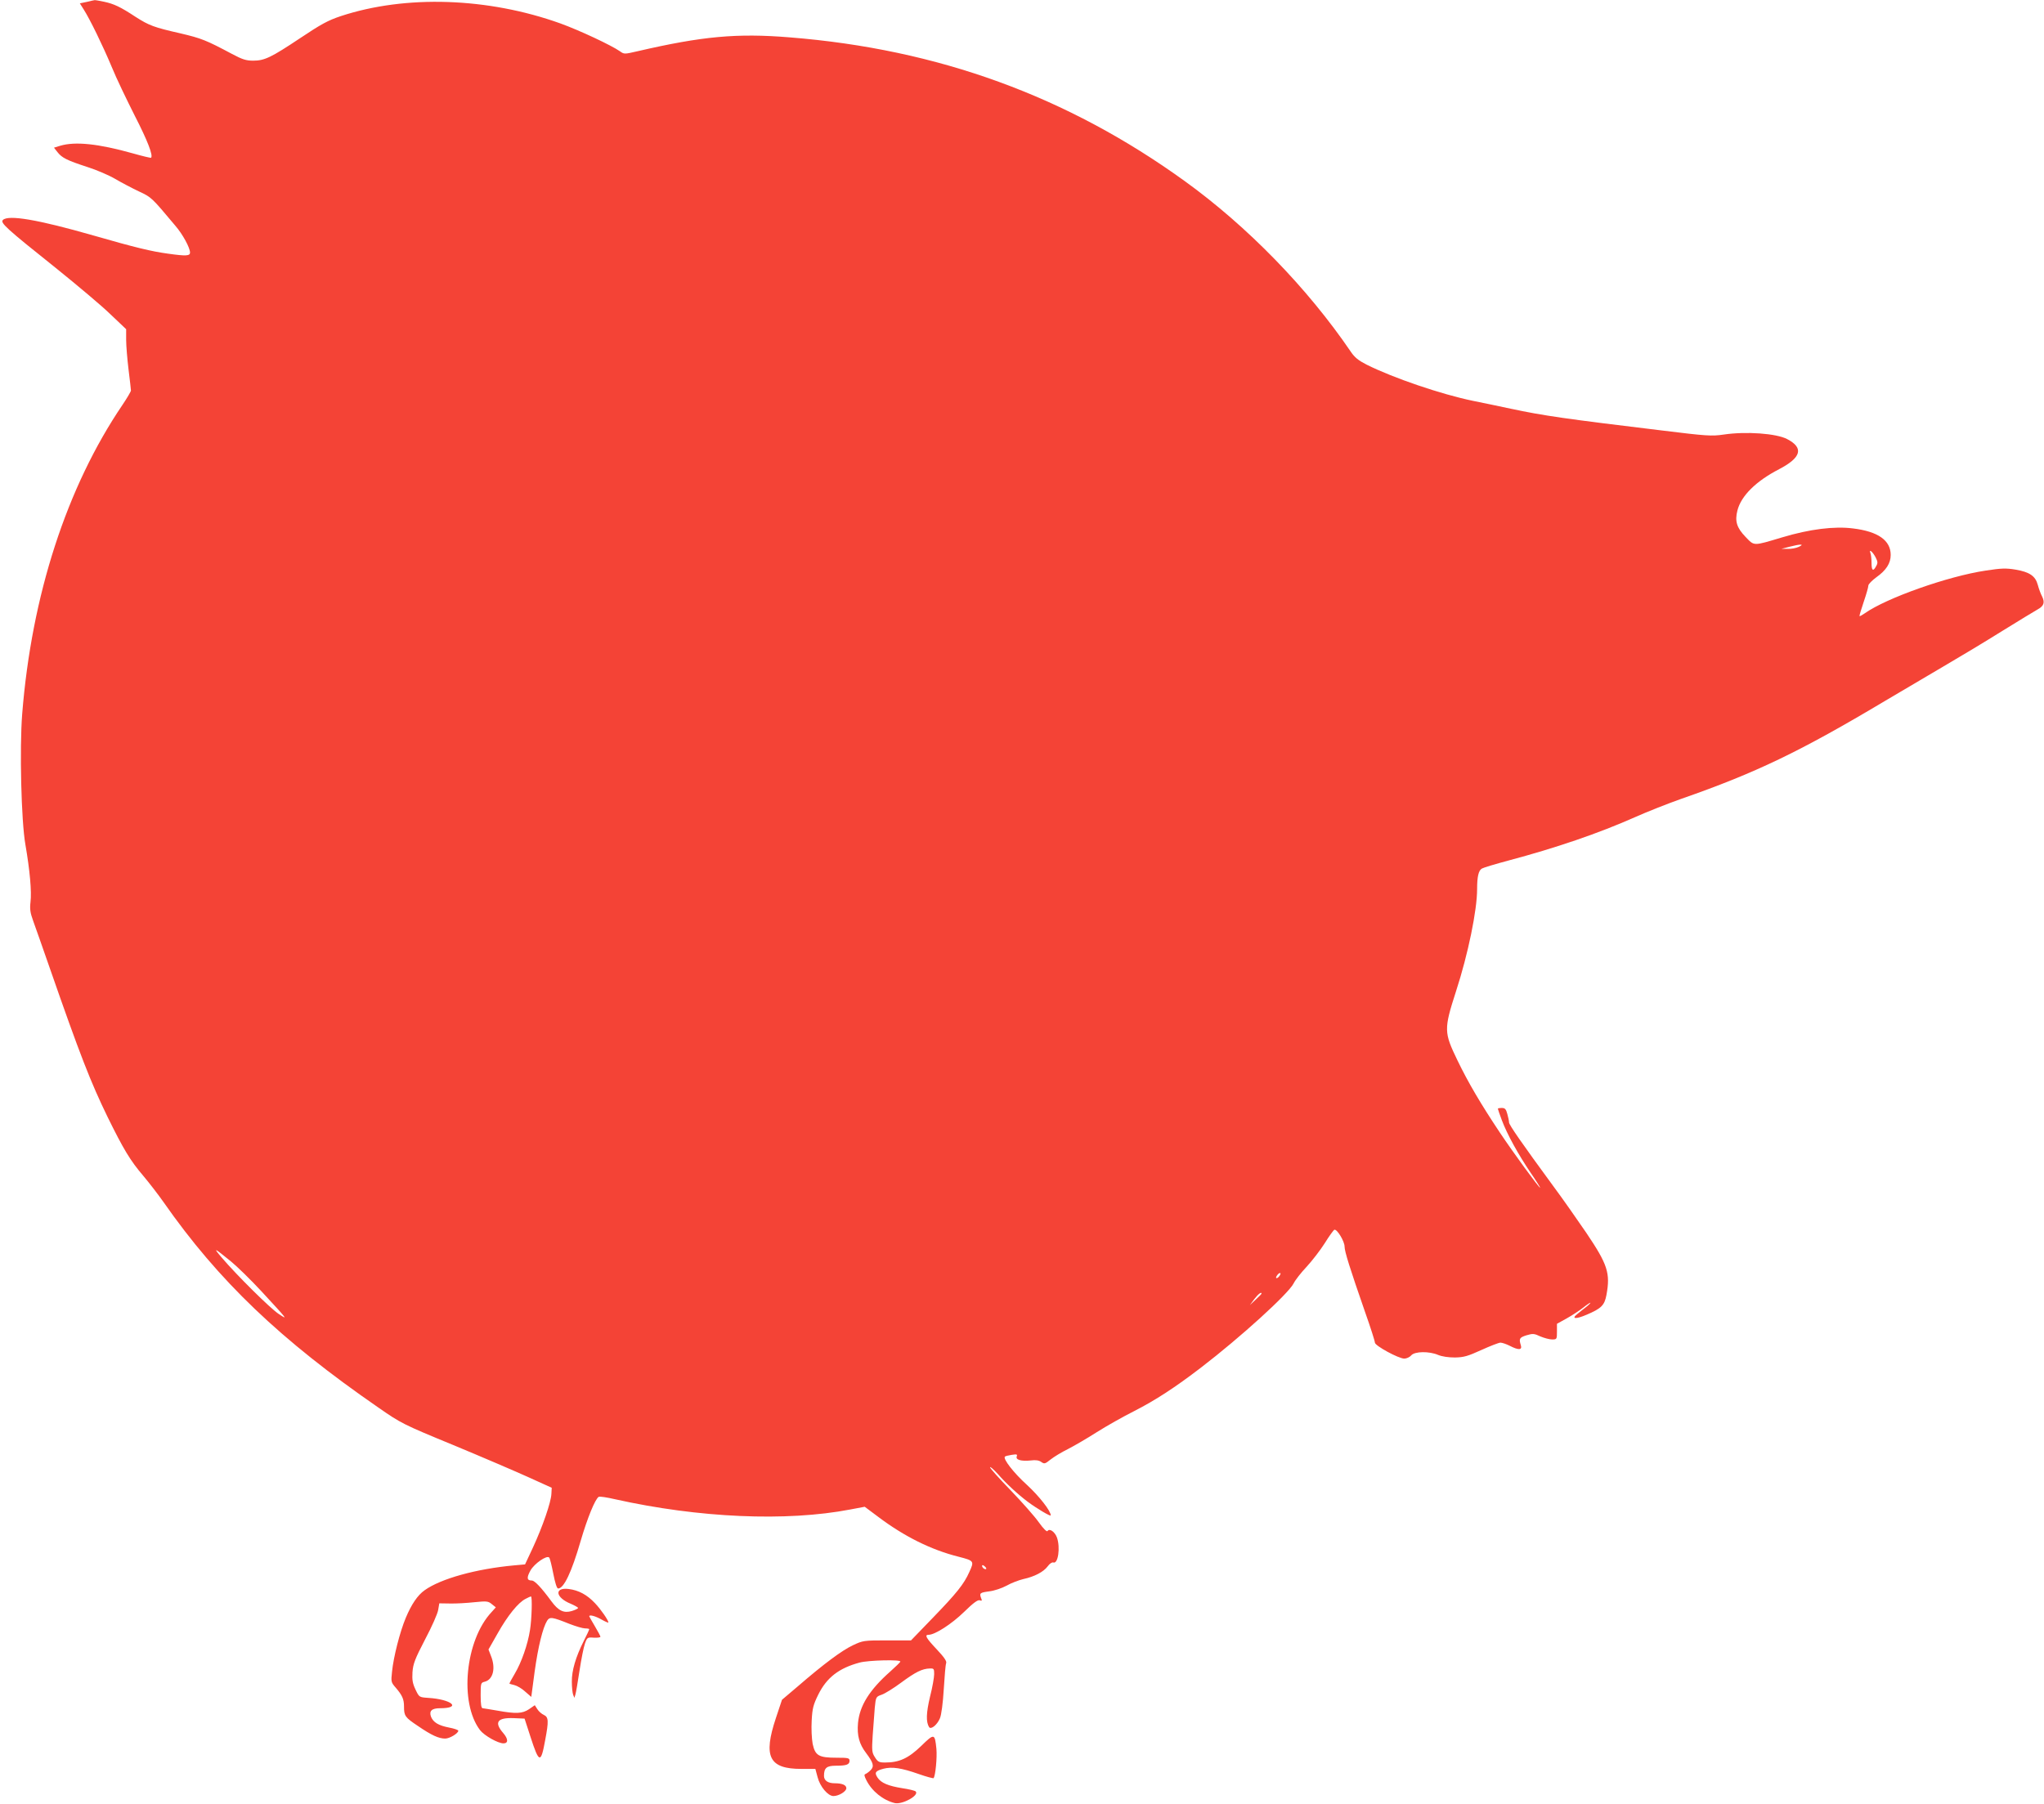
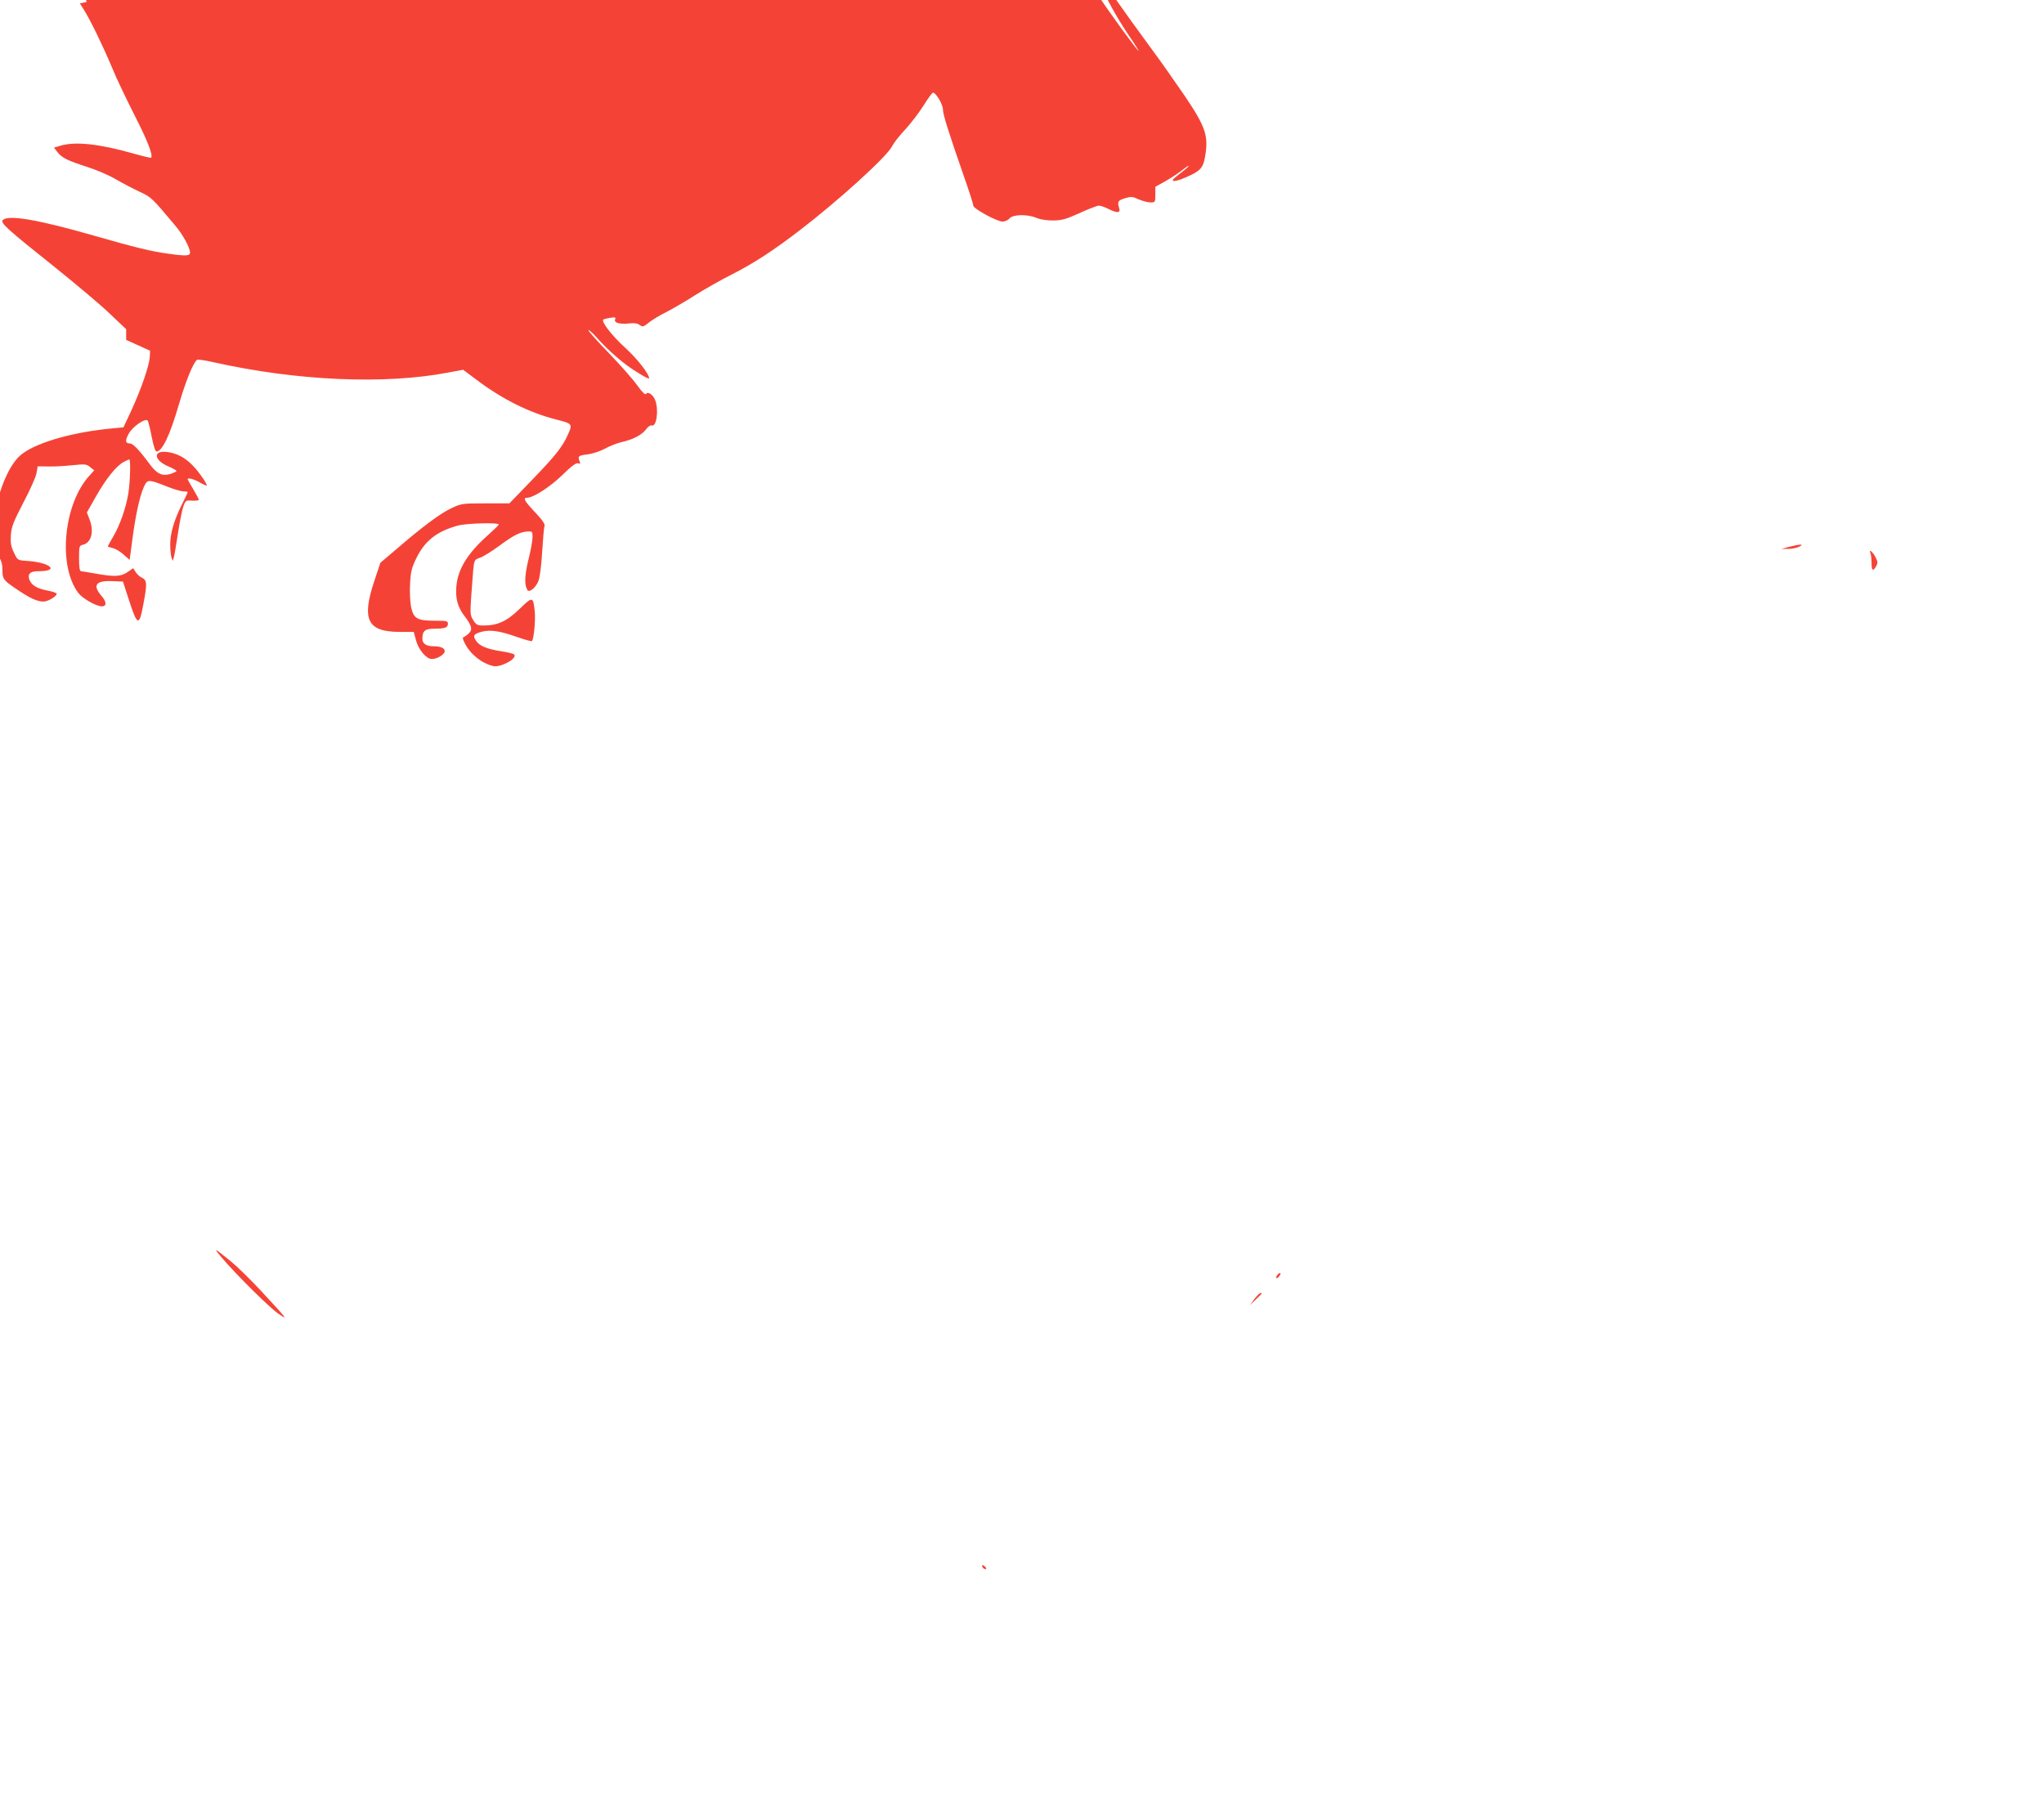
<svg xmlns="http://www.w3.org/2000/svg" version="1.0" width="1280pt" height="1130pt" viewBox="0 0 1280 1130" preserveAspectRatio="xMidYMid meet">
  <g transform="translate(0,1130) scale(0.1,-0.1)" fill="#f44336" stroke="none">
-     <path d="M543 11288 l-43 -9 24 -38 c39 -61 120 -227 176 -361 28 -69 94 -206 144 -305 80 -156 116 -249 102 -263 -3 -2 -53 10 -113 27 -217 61 -362 76 -456 48 l-39 -12 22 -28 c28 -36 61 -52 187 -93 57 -18 136 -52 175 -75 39 -23 106 -58 148 -78 79 -37 78 -36 228 -215 46 -53 92 -138 92 -168 0 -21 -24 -23 -137 -7 -104 14 -204 38 -468 114 -349 100 -533 131 -567 97 -17 -18 20 -52 332 -301 134 -108 289 -238 342 -290 l98 -93 0 -67 c0 -36 7 -120 15 -186 8 -65 15 -124 15 -131 0 -6 -24 -47 -53 -90 -349 -515 -569 -1192 -628 -1936 -17 -215 -6 -671 20 -818 28 -162 40 -296 32 -360 -5 -44 -2 -67 17 -119 13 -36 59 -166 102 -290 192 -552 258 -720 364 -938 99 -201 141 -272 224 -369 37 -44 94 -118 127 -165 343 -491 731 -862 1345 -1286 141 -98 154 -105 465 -233 176 -73 388 -164 470 -201 l150 -68 -2 -38 c-2 -52 -55 -205 -115 -335 l-50 -107 -67 -6 c-239 -22 -460 -83 -562 -156 -44 -31 -83 -89 -118 -173 -37 -88 -77 -246 -86 -337 -7 -63 -6 -67 23 -100 41 -48 52 -72 52 -118 0 -59 6 -68 87 -122 86 -59 131 -79 171 -79 28 0 82 33 82 49 0 5 -26 14 -58 20 -67 13 -99 33 -113 68 -13 36 5 53 56 53 139 0 74 56 -75 65 -55 4 -55 4 -78 52 -18 38 -22 60 -19 109 4 52 15 82 79 205 42 79 79 163 82 185 l7 41 67 -1 c37 -1 105 3 152 8 78 8 87 7 110 -12 l25 -20 -26 -29 c-166 -176 -204 -568 -73 -740 26 -34 112 -83 147 -83 31 0 30 28 -2 65 -58 67 -37 97 66 93 l68 -3 37 -114 c54 -167 65 -170 92 -21 23 121 21 144 -8 158 -14 6 -32 22 -41 36 l-16 25 -36 -25 c-42 -28 -82 -30 -198 -9 -44 8 -86 14 -92 15 -9 0 -13 23 -13 80 0 77 1 80 25 86 53 13 71 85 39 163 l-15 39 58 102 c62 110 128 192 174 215 15 8 30 15 34 15 9 0 5 -142 -6 -210 -14 -91 -54 -204 -95 -273 -19 -32 -34 -60 -34 -62 0 -2 14 -6 31 -10 17 -4 48 -22 68 -41 l38 -33 21 158 c22 158 51 275 78 319 17 26 31 24 141 -20 39 -15 83 -28 97 -28 14 0 26 -2 26 -5 0 -3 -15 -36 -34 -73 -51 -101 -76 -187 -75 -256 0 -34 4 -70 8 -81 l8 -20 6 20 c4 11 15 79 26 150 11 72 26 148 34 170 14 39 16 40 56 37 22 -1 41 1 41 6 0 4 -16 34 -35 66 -19 32 -35 60 -35 62 0 12 40 1 78 -21 23 -13 42 -21 42 -18 0 14 -47 82 -84 121 -50 53 -102 81 -165 89 -92 11 -83 -54 14 -93 25 -11 45 -22 45 -26 0 -4 -17 -12 -39 -19 -50 -15 -84 1 -128 61 -64 87 -105 130 -123 130 -31 0 -33 18 -8 63 24 43 102 97 117 81 5 -5 16 -51 26 -102 11 -56 22 -92 30 -92 36 0 84 101 141 297 43 147 91 263 113 277 5 4 52 -3 103 -15 525 -117 1072 -141 1473 -64 l90 17 87 -65 c161 -121 329 -205 501 -248 97 -25 99 -27 67 -96 -33 -75 -81 -134 -225 -283 l-140 -145 -150 0 c-147 0 -151 -1 -215 -31 -69 -33 -181 -116 -344 -257 l-99 -84 -38 -114 c-81 -243 -43 -319 159 -319 l88 0 14 -52 c15 -59 65 -118 99 -118 34 0 81 29 81 49 0 20 -26 31 -73 31 -42 0 -67 17 -67 46 0 50 16 64 75 64 66 0 85 7 85 31 0 17 -8 19 -80 19 -113 0 -135 13 -151 87 -6 34 -9 95 -6 146 4 76 10 99 41 162 53 107 129 166 259 201 55 15 261 20 255 6 -1 -5 -30 -32 -63 -62 -130 -115 -192 -214 -202 -323 -7 -78 8 -132 51 -188 45 -60 52 -83 28 -107 -11 -11 -25 -21 -32 -24 -10 -3 -8 -12 5 -38 35 -70 105 -126 178 -144 48 -11 156 49 131 73 -5 5 -42 14 -83 20 -88 14 -134 33 -156 67 -20 31 -14 41 37 55 54 14 113 5 221 -33 48 -17 90 -28 93 -26 12 13 23 129 18 184 -10 97 -13 98 -96 17 -80 -77 -137 -103 -225 -103 -38 0 -46 4 -64 33 -19 29 -20 42 -14 137 4 58 10 136 13 173 7 68 7 69 44 82 20 7 75 41 122 76 88 65 131 87 179 88 25 1 27 -2 27 -35 0 -20 -11 -84 -26 -142 -24 -101 -26 -157 -6 -190 12 -18 51 14 68 55 9 20 19 96 24 181 5 81 11 155 15 164 5 12 -12 37 -59 87 -67 71 -78 91 -51 91 40 0 145 68 222 143 58 57 87 78 99 73 12 -5 15 -2 9 11 -13 34 -10 37 49 45 34 4 80 20 110 36 28 16 75 34 104 41 70 15 127 45 153 80 12 17 28 27 35 24 30 -11 45 93 23 156 -13 36 -47 60 -59 41 -4 -7 -25 13 -55 55 -26 37 -106 127 -176 200 -71 73 -129 138 -129 144 0 7 21 -12 48 -41 52 -60 127 -129 187 -174 56 -42 145 -95 145 -86 0 28 -72 120 -149 191 -82 74 -152 164 -138 177 2 3 22 8 42 11 33 5 37 4 32 -10 -8 -21 28 -31 88 -25 30 4 51 1 65 -9 20 -14 24 -13 59 15 20 16 69 46 108 65 39 20 120 67 181 106 60 38 166 98 234 132 135 69 256 148 418 272 249 191 547 462 581 528 10 21 47 68 82 105 34 37 85 103 113 147 27 44 55 82 60 84 17 6 64 -73 64 -105 0 -31 33 -136 129 -412 34 -96 61 -181 61 -190 0 -19 148 -100 184 -100 14 0 34 9 43 20 22 26 113 27 169 3 24 -10 64 -16 105 -16 56 1 80 8 166 47 55 25 109 46 119 46 11 0 37 -9 59 -20 54 -28 78 -27 69 3 -13 42 -9 49 35 63 40 12 49 11 87 -7 24 -10 57 -19 73 -19 30 0 31 1 31 49 l0 49 63 35 c34 19 79 49 101 66 21 17 42 31 45 31 3 -1 -9 -13 -28 -28 -19 -15 -44 -34 -55 -44 -38 -30 -7 -32 60 -3 92 39 112 59 124 124 25 136 8 190 -127 390 -59 86 -149 215 -202 286 -204 278 -281 390 -281 404 0 9 -5 33 -11 54 -8 30 -15 37 -34 37 -14 0 -25 -2 -25 -5 0 -2 11 -35 25 -72 33 -88 103 -215 181 -330 35 -51 61 -93 59 -93 -8 0 -167 218 -252 345 -120 180 -200 316 -266 453 -85 176 -86 194 -9 433 76 234 132 508 132 640 0 78 9 118 31 129 10 6 84 28 166 50 297 79 566 171 793 272 74 33 203 84 285 113 471 164 749 298 1280 615 127 75 301 178 388 229 86 50 242 144 346 209 104 64 203 125 220 134 40 22 48 43 29 82 -9 17 -21 50 -27 73 -15 55 -51 80 -139 95 -60 10 -89 9 -187 -6 -235 -35 -621 -171 -758 -268 -16 -11 -30 -19 -32 -17 -2 2 10 42 26 89 16 47 29 92 29 102 0 9 23 32 50 52 62 44 90 88 90 140 0 91 -79 147 -236 166 -116 15 -271 -4 -444 -56 -184 -55 -173 -55 -229 3 -55 57 -68 98 -51 165 23 92 116 184 261 259 140 73 156 134 50 189 -68 35 -256 49 -397 28 -75 -11 -106 -9 -390 26 -596 72 -738 92 -944 136 -74 16 -180 38 -235 49 -199 41 -499 143 -667 227 -51 26 -75 45 -99 81 -271 398 -646 784 -1039 1068 -736 532 -1545 827 -2475 901 -331 27 -547 7 -953 -87 -82 -19 -84 -19 -110 0 -55 38 -251 130 -372 174 -454 163 -970 180 -1376 46 -81 -27 -124 -51 -253 -137 -183 -122 -224 -142 -296 -142 -44 0 -68 8 -132 42 -163 87 -192 98 -323 129 -167 38 -196 49 -282 104 -94 62 -135 81 -196 94 -29 6 -56 11 -60 10 -4 -1 -26 -5 -49 -11z m10722 -3413 c-16 -8 -48 -14 -70 -13 l-40 0 50 13 c69 18 99 18 60 0z m481 -67 c13 -26 14 -35 3 -54 -19 -36 -29 -29 -29 20 0 24 -3 52 -7 62 -11 29 15 7 33 -28z m-10300 -4409 c38 -31 123 -114 189 -185 170 -184 170 -184 110 -144 -52 34 -260 240 -355 351 -59 69 -51 65 56 -22z m6564 -94 c-7 -9 -15 -13 -18 -10 -3 2 1 11 8 20 7 9 15 13 18 10 3 -2 -1 -11 -8 -20z m-110 -108 c0 -2 -16 -19 -37 -38 l-36 -34 28 38 c23 30 45 48 45 34z m-1724 -1724 c-7 -7 -26 7 -26 19 0 6 6 6 15 -2 9 -7 13 -15 11 -17z" />
+     <path d="M543 11288 l-43 -9 24 -38 c39 -61 120 -227 176 -361 28 -69 94 -206 144 -305 80 -156 116 -249 102 -263 -3 -2 -53 10 -113 27 -217 61 -362 76 -456 48 l-39 -12 22 -28 c28 -36 61 -52 187 -93 57 -18 136 -52 175 -75 39 -23 106 -58 148 -78 79 -37 78 -36 228 -215 46 -53 92 -138 92 -168 0 -21 -24 -23 -137 -7 -104 14 -204 38 -468 114 -349 100 -533 131 -567 97 -17 -18 20 -52 332 -301 134 -108 289 -238 342 -290 l98 -93 0 -67 l150 -68 -2 -38 c-2 -52 -55 -205 -115 -335 l-50 -107 -67 -6 c-239 -22 -460 -83 -562 -156 -44 -31 -83 -89 -118 -173 -37 -88 -77 -246 -86 -337 -7 -63 -6 -67 23 -100 41 -48 52 -72 52 -118 0 -59 6 -68 87 -122 86 -59 131 -79 171 -79 28 0 82 33 82 49 0 5 -26 14 -58 20 -67 13 -99 33 -113 68 -13 36 5 53 56 53 139 0 74 56 -75 65 -55 4 -55 4 -78 52 -18 38 -22 60 -19 109 4 52 15 82 79 205 42 79 79 163 82 185 l7 41 67 -1 c37 -1 105 3 152 8 78 8 87 7 110 -12 l25 -20 -26 -29 c-166 -176 -204 -568 -73 -740 26 -34 112 -83 147 -83 31 0 30 28 -2 65 -58 67 -37 97 66 93 l68 -3 37 -114 c54 -167 65 -170 92 -21 23 121 21 144 -8 158 -14 6 -32 22 -41 36 l-16 25 -36 -25 c-42 -28 -82 -30 -198 -9 -44 8 -86 14 -92 15 -9 0 -13 23 -13 80 0 77 1 80 25 86 53 13 71 85 39 163 l-15 39 58 102 c62 110 128 192 174 215 15 8 30 15 34 15 9 0 5 -142 -6 -210 -14 -91 -54 -204 -95 -273 -19 -32 -34 -60 -34 -62 0 -2 14 -6 31 -10 17 -4 48 -22 68 -41 l38 -33 21 158 c22 158 51 275 78 319 17 26 31 24 141 -20 39 -15 83 -28 97 -28 14 0 26 -2 26 -5 0 -3 -15 -36 -34 -73 -51 -101 -76 -187 -75 -256 0 -34 4 -70 8 -81 l8 -20 6 20 c4 11 15 79 26 150 11 72 26 148 34 170 14 39 16 40 56 37 22 -1 41 1 41 6 0 4 -16 34 -35 66 -19 32 -35 60 -35 62 0 12 40 1 78 -21 23 -13 42 -21 42 -18 0 14 -47 82 -84 121 -50 53 -102 81 -165 89 -92 11 -83 -54 14 -93 25 -11 45 -22 45 -26 0 -4 -17 -12 -39 -19 -50 -15 -84 1 -128 61 -64 87 -105 130 -123 130 -31 0 -33 18 -8 63 24 43 102 97 117 81 5 -5 16 -51 26 -102 11 -56 22 -92 30 -92 36 0 84 101 141 297 43 147 91 263 113 277 5 4 52 -3 103 -15 525 -117 1072 -141 1473 -64 l90 17 87 -65 c161 -121 329 -205 501 -248 97 -25 99 -27 67 -96 -33 -75 -81 -134 -225 -283 l-140 -145 -150 0 c-147 0 -151 -1 -215 -31 -69 -33 -181 -116 -344 -257 l-99 -84 -38 -114 c-81 -243 -43 -319 159 -319 l88 0 14 -52 c15 -59 65 -118 99 -118 34 0 81 29 81 49 0 20 -26 31 -73 31 -42 0 -67 17 -67 46 0 50 16 64 75 64 66 0 85 7 85 31 0 17 -8 19 -80 19 -113 0 -135 13 -151 87 -6 34 -9 95 -6 146 4 76 10 99 41 162 53 107 129 166 259 201 55 15 261 20 255 6 -1 -5 -30 -32 -63 -62 -130 -115 -192 -214 -202 -323 -7 -78 8 -132 51 -188 45 -60 52 -83 28 -107 -11 -11 -25 -21 -32 -24 -10 -3 -8 -12 5 -38 35 -70 105 -126 178 -144 48 -11 156 49 131 73 -5 5 -42 14 -83 20 -88 14 -134 33 -156 67 -20 31 -14 41 37 55 54 14 113 5 221 -33 48 -17 90 -28 93 -26 12 13 23 129 18 184 -10 97 -13 98 -96 17 -80 -77 -137 -103 -225 -103 -38 0 -46 4 -64 33 -19 29 -20 42 -14 137 4 58 10 136 13 173 7 68 7 69 44 82 20 7 75 41 122 76 88 65 131 87 179 88 25 1 27 -2 27 -35 0 -20 -11 -84 -26 -142 -24 -101 -26 -157 -6 -190 12 -18 51 14 68 55 9 20 19 96 24 181 5 81 11 155 15 164 5 12 -12 37 -59 87 -67 71 -78 91 -51 91 40 0 145 68 222 143 58 57 87 78 99 73 12 -5 15 -2 9 11 -13 34 -10 37 49 45 34 4 80 20 110 36 28 16 75 34 104 41 70 15 127 45 153 80 12 17 28 27 35 24 30 -11 45 93 23 156 -13 36 -47 60 -59 41 -4 -7 -25 13 -55 55 -26 37 -106 127 -176 200 -71 73 -129 138 -129 144 0 7 21 -12 48 -41 52 -60 127 -129 187 -174 56 -42 145 -95 145 -86 0 28 -72 120 -149 191 -82 74 -152 164 -138 177 2 3 22 8 42 11 33 5 37 4 32 -10 -8 -21 28 -31 88 -25 30 4 51 1 65 -9 20 -14 24 -13 59 15 20 16 69 46 108 65 39 20 120 67 181 106 60 38 166 98 234 132 135 69 256 148 418 272 249 191 547 462 581 528 10 21 47 68 82 105 34 37 85 103 113 147 27 44 55 82 60 84 17 6 64 -73 64 -105 0 -31 33 -136 129 -412 34 -96 61 -181 61 -190 0 -19 148 -100 184 -100 14 0 34 9 43 20 22 26 113 27 169 3 24 -10 64 -16 105 -16 56 1 80 8 166 47 55 25 109 46 119 46 11 0 37 -9 59 -20 54 -28 78 -27 69 3 -13 42 -9 49 35 63 40 12 49 11 87 -7 24 -10 57 -19 73 -19 30 0 31 1 31 49 l0 49 63 35 c34 19 79 49 101 66 21 17 42 31 45 31 3 -1 -9 -13 -28 -28 -19 -15 -44 -34 -55 -44 -38 -30 -7 -32 60 -3 92 39 112 59 124 124 25 136 8 190 -127 390 -59 86 -149 215 -202 286 -204 278 -281 390 -281 404 0 9 -5 33 -11 54 -8 30 -15 37 -34 37 -14 0 -25 -2 -25 -5 0 -2 11 -35 25 -72 33 -88 103 -215 181 -330 35 -51 61 -93 59 -93 -8 0 -167 218 -252 345 -120 180 -200 316 -266 453 -85 176 -86 194 -9 433 76 234 132 508 132 640 0 78 9 118 31 129 10 6 84 28 166 50 297 79 566 171 793 272 74 33 203 84 285 113 471 164 749 298 1280 615 127 75 301 178 388 229 86 50 242 144 346 209 104 64 203 125 220 134 40 22 48 43 29 82 -9 17 -21 50 -27 73 -15 55 -51 80 -139 95 -60 10 -89 9 -187 -6 -235 -35 -621 -171 -758 -268 -16 -11 -30 -19 -32 -17 -2 2 10 42 26 89 16 47 29 92 29 102 0 9 23 32 50 52 62 44 90 88 90 140 0 91 -79 147 -236 166 -116 15 -271 -4 -444 -56 -184 -55 -173 -55 -229 3 -55 57 -68 98 -51 165 23 92 116 184 261 259 140 73 156 134 50 189 -68 35 -256 49 -397 28 -75 -11 -106 -9 -390 26 -596 72 -738 92 -944 136 -74 16 -180 38 -235 49 -199 41 -499 143 -667 227 -51 26 -75 45 -99 81 -271 398 -646 784 -1039 1068 -736 532 -1545 827 -2475 901 -331 27 -547 7 -953 -87 -82 -19 -84 -19 -110 0 -55 38 -251 130 -372 174 -454 163 -970 180 -1376 46 -81 -27 -124 -51 -253 -137 -183 -122 -224 -142 -296 -142 -44 0 -68 8 -132 42 -163 87 -192 98 -323 129 -167 38 -196 49 -282 104 -94 62 -135 81 -196 94 -29 6 -56 11 -60 10 -4 -1 -26 -5 -49 -11z m10722 -3413 c-16 -8 -48 -14 -70 -13 l-40 0 50 13 c69 18 99 18 60 0z m481 -67 c13 -26 14 -35 3 -54 -19 -36 -29 -29 -29 20 0 24 -3 52 -7 62 -11 29 15 7 33 -28z m-10300 -4409 c38 -31 123 -114 189 -185 170 -184 170 -184 110 -144 -52 34 -260 240 -355 351 -59 69 -51 65 56 -22z m6564 -94 c-7 -9 -15 -13 -18 -10 -3 2 1 11 8 20 7 9 15 13 18 10 3 -2 -1 -11 -8 -20z m-110 -108 c0 -2 -16 -19 -37 -38 l-36 -34 28 38 c23 30 45 48 45 34z m-1724 -1724 c-7 -7 -26 7 -26 19 0 6 6 6 15 -2 9 -7 13 -15 11 -17z" />
  </g>
</svg>